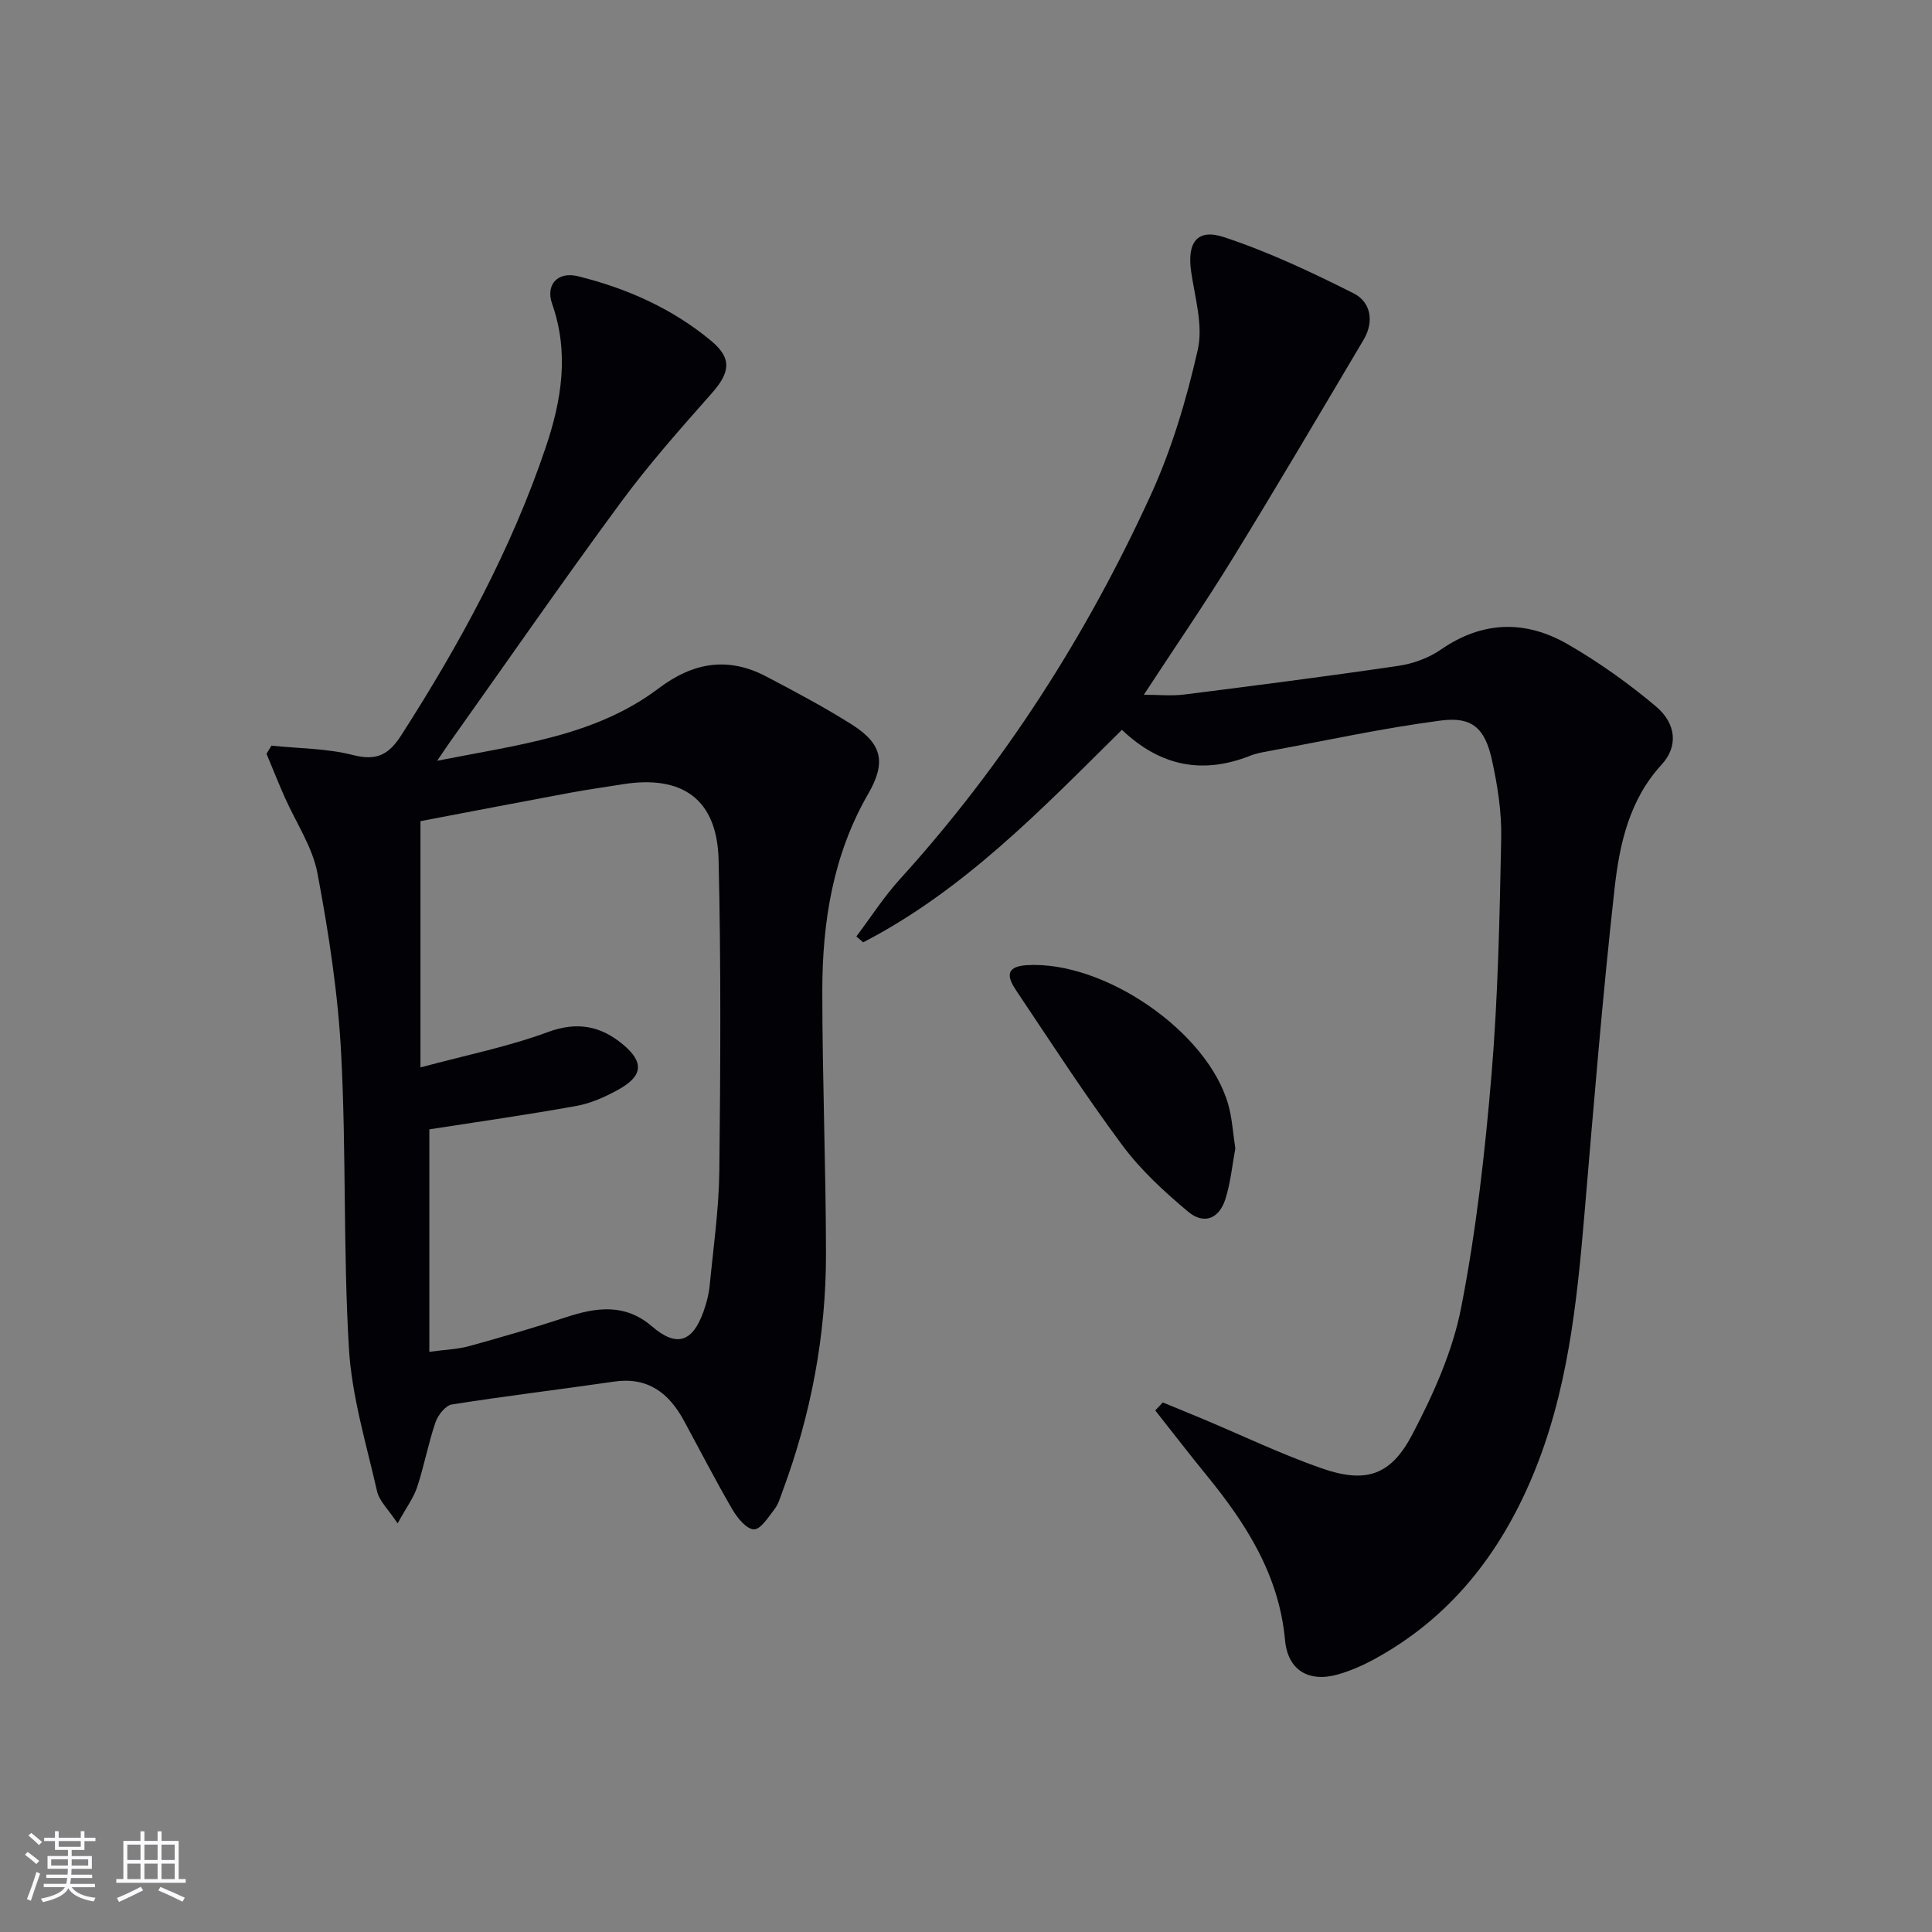
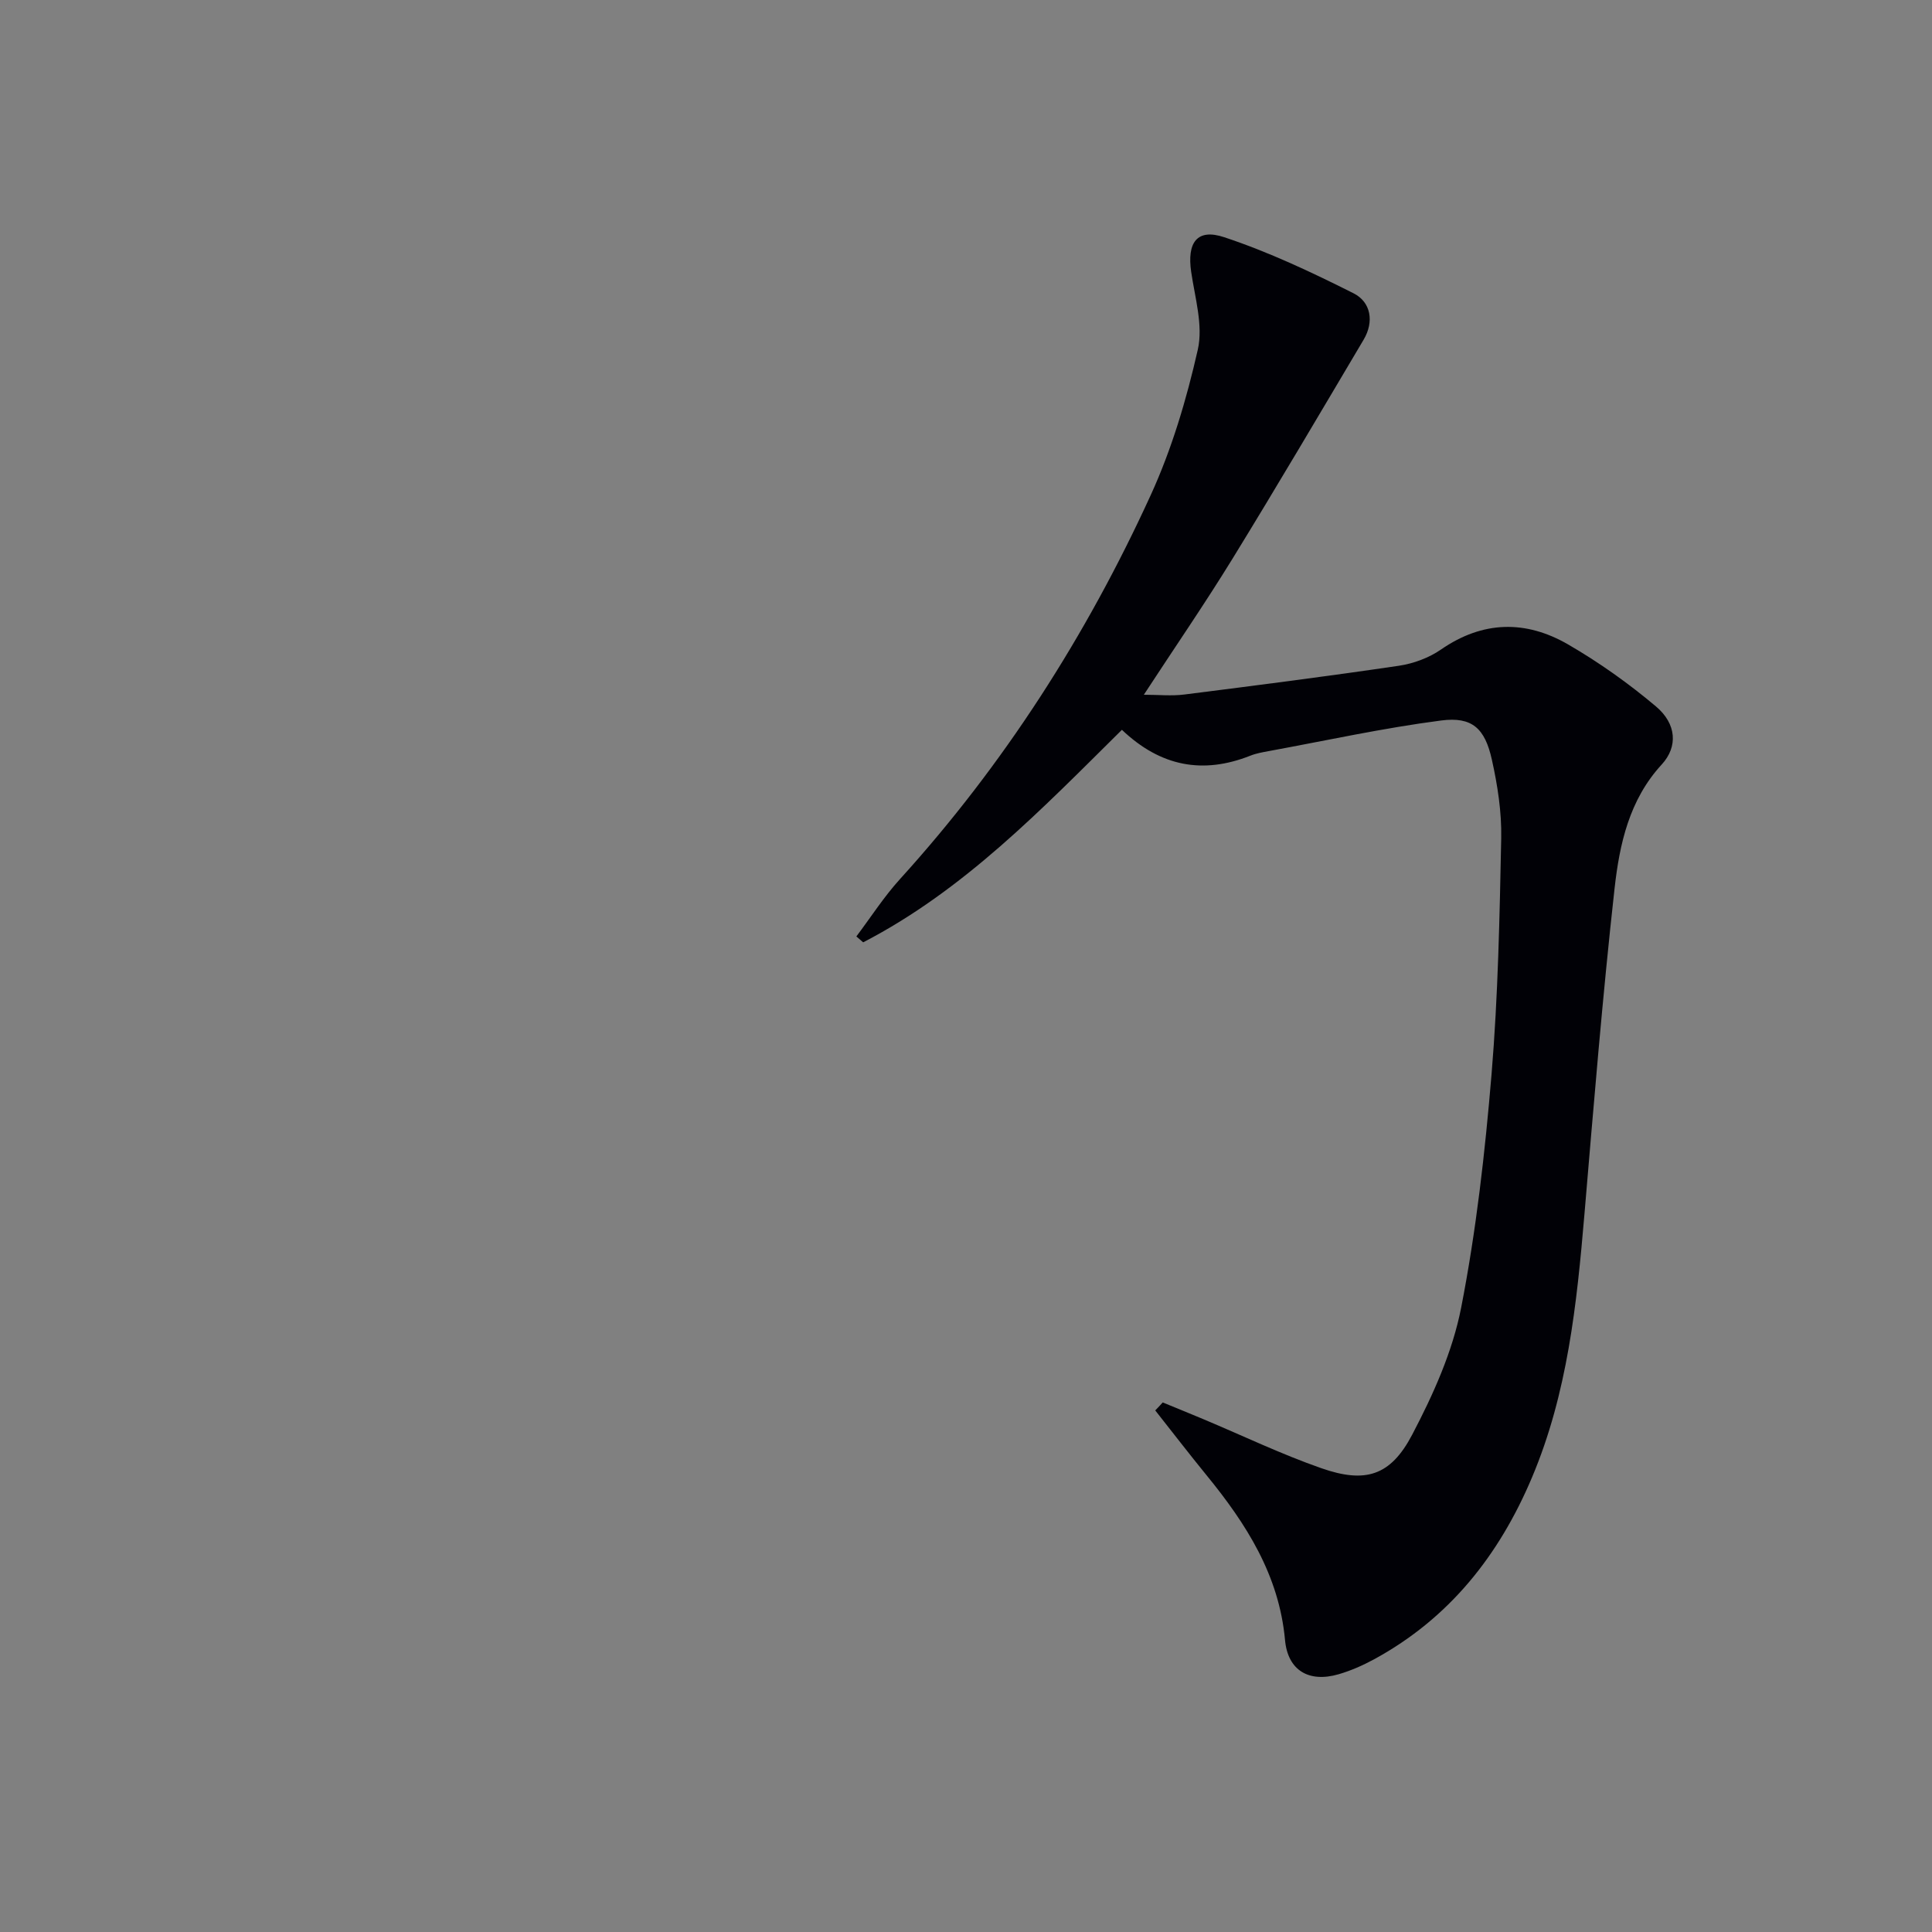
<svg xmlns="http://www.w3.org/2000/svg" enable-background="new 0 0 400 400" viewBox="0 0 400 400">
  <rect x="0" y="0" width="400" height="400" fill="#808080" stroke="none" />
  <g fill="#010106">
-     <path d="m82.32 315.4c-1.92-2.92-3.79-4.61-4.25-6.63-2.23-9.82-5.24-19.66-5.83-29.61-1.2-20.26-.54-40.62-1.6-60.9-.65-12.54-2.58-25.09-4.91-37.44-1.04-5.53-4.51-10.59-6.84-15.89-1.29-2.93-2.48-5.91-3.71-8.86.34-.56.68-1.13 1.02-1.69 5.64.59 11.44.55 16.87 1.94 4.95 1.27 7.44-.08 10.05-4.16 12.06-18.81 22.7-38.31 29.87-59.55 3.29-9.74 4.89-19.56 1.32-29.71-1.4-3.99 1.19-6.74 5.35-5.71 10.1 2.5 19.53 6.68 27.58 13.38 4.39 3.65 3.91 6.58.09 10.89-6.5 7.34-13.02 14.7-18.82 22.58-12.04 16.35-23.6 33.05-35.36 49.6-.65.92-1.27 1.86-2.64 3.87 16.7-3.33 32.66-5.04 45.85-14.99 7.15-5.4 14.38-6.62 22.3-2.45 6.02 3.17 12.06 6.36 17.8 10 6.29 4 6.97 7.91 3.3 14.27-7.3 12.63-9.51 26.53-9.51 40.8 0 18.15.74 36.29.76 54.44.02 16.92-3.12 33.36-9.02 49.25-.46 1.24-.84 2.6-1.63 3.62-1.26 1.63-2.85 4.2-4.27 4.18-1.52-.02-3.42-2.34-4.43-4.07-3.52-6.03-6.71-12.25-10.04-18.39-3.12-5.76-7.48-9.15-14.51-8.12-11.17 1.63-22.4 2.96-33.55 4.73-1.33.21-2.9 2.22-3.41 3.72-1.49 4.38-2.33 8.98-3.78 13.38-.75 2.24-2.24 4.23-4.05 7.52zm4.73-94.4c9.58-2.58 18.2-4.3 26.35-7.31 6.15-2.27 10.99-1.28 15.64 2.61 4.3 3.61 4.07 6.45-.92 9.24-2.72 1.52-5.74 2.88-8.78 3.43-10.24 1.85-20.56 3.31-30.45 4.85v46.06c3.36-.46 5.89-.53 8.25-1.18 6.71-1.85 13.4-3.8 20.02-5.97 6.29-2.07 12.23-2.93 17.83 1.89 5.05 4.35 8.37 3.32 10.65-3.04.61-1.71 1.1-3.52 1.28-5.32.77-7.93 1.92-15.88 2.01-23.83.24-21.45.35-42.92-.15-64.36-.29-12.58-7.46-17.71-19.97-15.68-3.6.59-7.22 1.08-10.81 1.75-10.54 1.96-21.07 3.99-30.95 5.87z" />
-     <path d="m240.73 290.36c2.84 1.17 5.69 2.32 8.52 3.51 8.1 3.4 16.05 7.22 24.33 10.11 9.11 3.18 14.31 1.6 18.79-6.93 4.36-8.3 8.37-17.21 10.15-26.33 3.11-15.92 4.94-32.14 6.29-48.32 1.35-16.23 1.67-32.55 2-48.84.11-5.41-.75-10.95-1.93-16.26-1.44-6.51-4.09-8.96-10.5-8.13-11.96 1.55-23.78 4.15-35.66 6.33-1.3.24-2.64.47-3.86.96-9.79 3.87-18.55 2.28-26.58-5.36-16.6 16.43-32.71 33.21-53.57 44-.47-.41-.94-.81-1.41-1.22 2.99-3.97 5.7-8.2 9.02-11.86 21.54-23.73 38.61-50.42 51.9-79.46 4.38-9.56 7.44-19.88 9.77-30.16 1.14-5.02-.59-10.76-1.37-16.12-.88-6.03 1.18-9.05 6.83-7.17 9.21 3.05 18.09 7.24 26.78 11.61 3.6 1.81 4.31 5.86 2.1 9.6-8.97 15.13-17.89 30.28-27.1 45.27-5.74 9.34-11.96 18.38-18.41 28.25 3.02 0 5.75.29 8.4-.05 14.81-1.87 29.62-3.77 44.39-5.95 3.03-.45 6.23-1.63 8.74-3.37 8.66-5.98 17.55-6.11 26.3-1.05 6.41 3.71 12.54 8.07 18.21 12.85 4.24 3.58 4.58 8.31 1.19 12-6.75 7.33-8.74 16.49-9.77 25.66-2.5 22.45-4.33 44.97-6.24 67.48-1.58 18.58-3.5 37.04-10.85 54.46-6.81 16.14-17.13 29.2-32.72 37.68-2.32 1.26-4.8 2.35-7.34 3.09-6.15 1.78-10.51-.8-11.08-7.09-1.23-13.44-8.03-24.06-16.24-34.11-3.61-4.42-7.09-8.95-10.63-13.43.53-.53 1.04-1.09 1.55-1.65z" />
-     <path d="m255.76 237.77c-.63 3.38-.97 7.06-2.06 10.5-1.3 4.08-4.45 5.33-7.72 2.59-4.92-4.12-9.78-8.59-13.59-13.71-7.72-10.39-14.77-21.29-21.98-32.05-1.65-2.46-2.61-4.96 2.11-5.27 15.96-1.02 37.47 13.68 41.77 28.83.81 2.84.97 5.86 1.47 9.11z" />
+     <path d="m240.73 290.36c2.84 1.17 5.69 2.32 8.52 3.51 8.1 3.4 16.05 7.22 24.33 10.11 9.11 3.18 14.31 1.6 18.79-6.93 4.36-8.3 8.37-17.21 10.15-26.33 3.11-15.92 4.94-32.14 6.29-48.32 1.35-16.23 1.67-32.55 2-48.84.11-5.41-.75-10.95-1.93-16.26-1.44-6.51-4.09-8.96-10.5-8.13-11.96 1.55-23.78 4.15-35.66 6.33-1.3.24-2.64.47-3.86.96-9.79 3.87-18.55 2.28-26.58-5.36-16.6 16.43-32.71 33.21-53.57 44-.47-.41-.94-.81-1.41-1.22 2.99-3.97 5.7-8.2 9.02-11.86 21.54-23.73 38.61-50.42 51.9-79.46 4.38-9.56 7.44-19.88 9.77-30.16 1.14-5.02-.59-10.76-1.37-16.12-.88-6.03 1.18-9.05 6.83-7.17 9.21 3.05 18.09 7.24 26.78 11.61 3.6 1.81 4.31 5.86 2.1 9.6-8.97 15.13-17.89 30.28-27.1 45.27-5.74 9.34-11.96 18.38-18.41 28.25 3.02 0 5.75.29 8.4-.05 14.81-1.87 29.62-3.77 44.39-5.95 3.03-.45 6.23-1.63 8.74-3.37 8.66-5.98 17.55-6.11 26.3-1.05 6.41 3.71 12.54 8.07 18.21 12.85 4.24 3.58 4.58 8.31 1.19 12-6.75 7.33-8.74 16.49-9.77 25.66-2.5 22.45-4.33 44.97-6.24 67.48-1.58 18.58-3.5 37.04-10.85 54.46-6.81 16.14-17.13 29.2-32.72 37.68-2.32 1.26-4.8 2.35-7.34 3.09-6.15 1.78-10.51-.8-11.08-7.09-1.23-13.44-8.03-24.06-16.24-34.11-3.61-4.42-7.09-8.95-10.63-13.43.53-.53 1.04-1.09 1.55-1.65" />
  </g>
-   <path d="m5.17 384 .55-.58c.85.61 1.65 1.24 2.4 1.87l-.59.64c-.83-.73-1.62-1.38-2.36-1.93m1.22 9.53-.82-.34c.71-1.76 1.37-3.64 1.98-5.63.24.13.5.25.76.36-.6 1.67-1.24 3.54-1.92 5.61m-.5-13.5.57-.54c.56.44 1.31 1.06 2.26 1.87l-.64.64c-.68-.66-1.41-1.32-2.19-1.97m3.25.46h2.24v-1.36h.77v1.36h4.57v-1.36h.76v1.36h2.28v.69h-2.28v1.84h-2.64v1.26h4.18v2.64h-4.21c0 .45-.02.86-.05 1.21h4.32v.69h-4.38c-.04.34-.1.75-.19 1.22h5.15v.69h-4.82c.87 1.19 2.51 1.92 4.93 2.19-.17.32-.3.57-.37.76-2.77-.49-4.52-1.41-5.26-2.76-.56 1.26-2.3 2.23-5.24 2.9-.12-.24-.26-.48-.43-.72 2.73-.55 4.38-1.34 4.96-2.38h-4.38v-.69h4.65c.1-.38.17-.79.21-1.22h-4.32v-.69h4.4c.03-.34.05-.75.05-1.21h-4.2v-2.64h4.23v-1.26h-2.69v-1.84h-2.24zm1.46 4.46v1.29h3.45c.01-.4.02-.57.01-.53v-.32-.45h-3.46zm1.55-2.59h4.57v-1.19h-4.57zm6.11 2.59h-3.42v.77c-.01.19-.01.37-.02.53h3.44z" fill="#fafafc" />
-   <path d="m32.63 379.16h.82v1.98h3.54v7.89h1.46v.78h-14.37v-.78h1.46v-7.89h3.54v-1.98h.82v1.98h2.73zm-3.49 11.48.5.73c-1.61.82-3.28 1.63-5 2.41-.13-.27-.28-.55-.44-.82 1.75-.72 3.4-1.49 4.94-2.32m-2.78-5.55h2.73v-3.18h-2.73zm0 3.95h2.73v-3.2h-2.73zm3.54-3.95h2.73v-3.18h-2.73zm0 3.95h2.73v-3.2h-2.73zm7.89 4.68c-1.84-.92-3.51-1.7-5.02-2.32l.45-.73c1.89.8 3.57 1.55 5.04 2.23zm-1.62-11.81h-2.73v3.18h2.73zm-2.73 7.13h2.73v-3.2h-2.73z" fill="#fafafc" />
</svg>